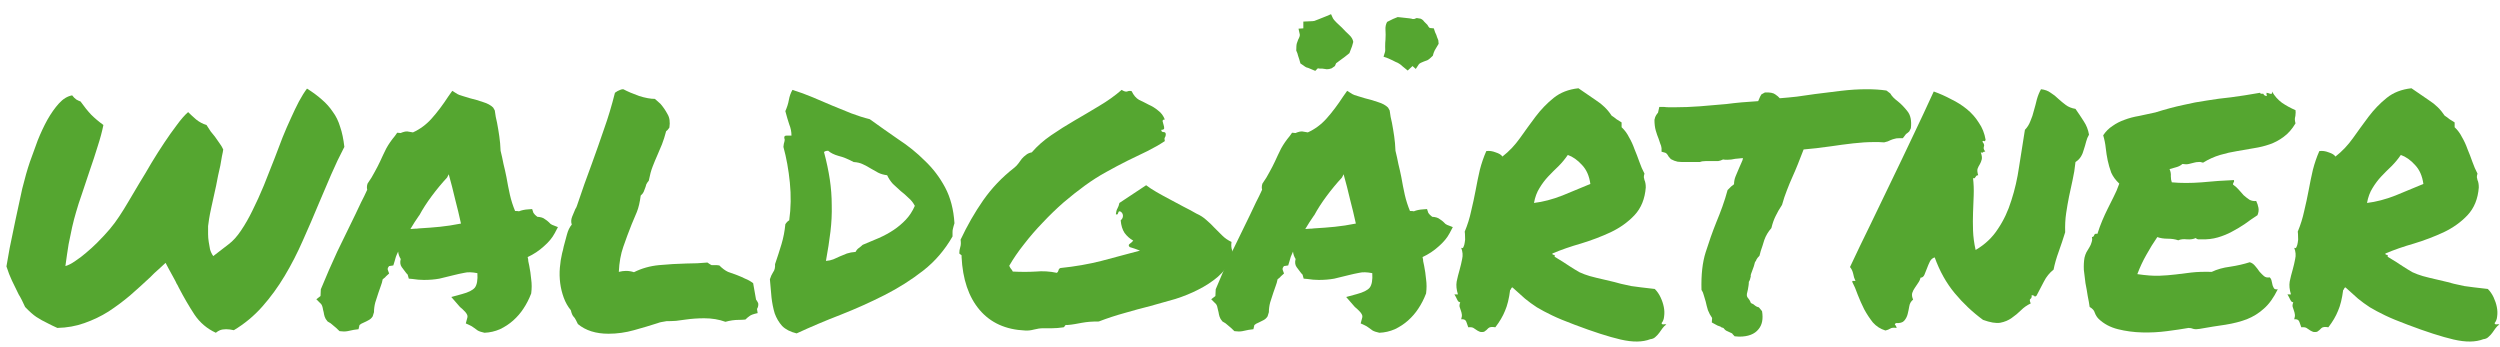
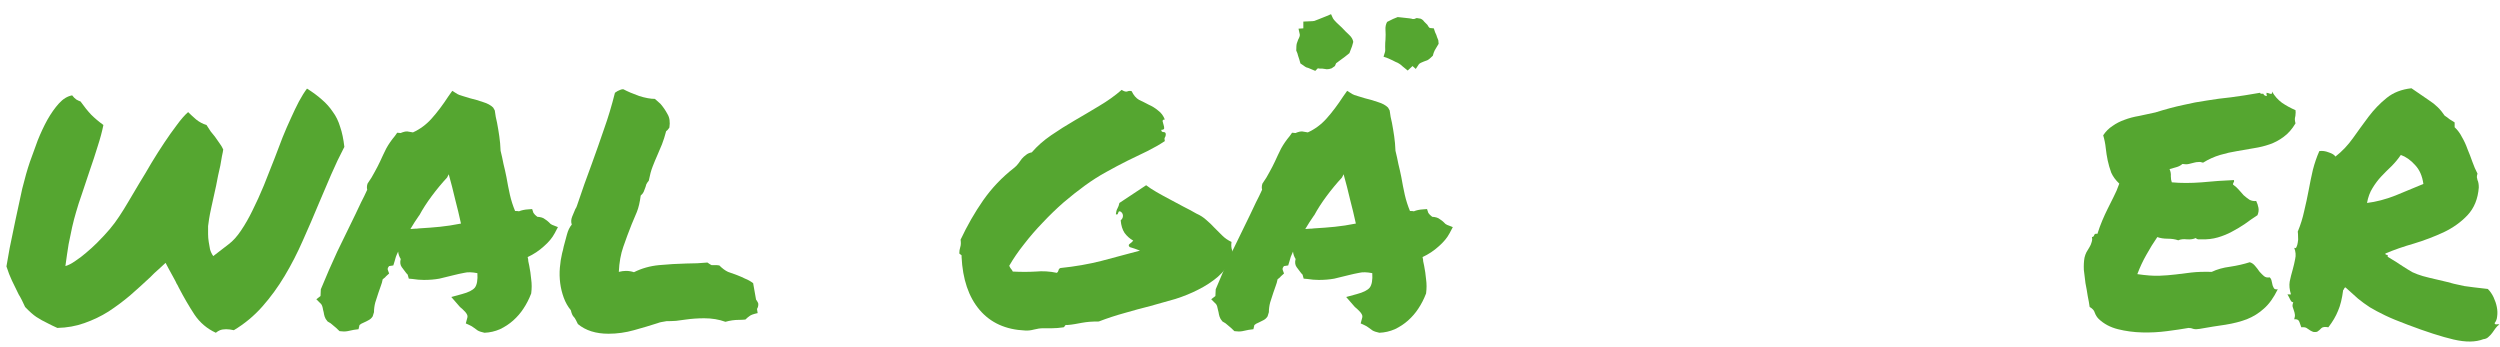
<svg xmlns="http://www.w3.org/2000/svg" width="144" height="20" viewBox="0 0 144 20" fill="none">
  <path d="M1.447 17.683C1.385 17.547 1.324 17.417 1.262 17.293C1.2 17.169 1.138 17.058 1.076 16.959C0.928 16.662 0.798 16.396 0.687 16.161C0.575 15.926 0.47 15.654 0.371 15.345C0.408 15.134 0.47 14.782 0.557 14.287C0.656 13.792 0.767 13.254 0.891 12.673C1.014 12.079 1.144 11.479 1.28 10.873C1.429 10.267 1.577 9.747 1.726 9.314C1.862 8.931 2.01 8.523 2.171 8.09C2.344 7.657 2.53 7.261 2.728 6.902C2.938 6.531 3.16 6.216 3.396 5.956C3.631 5.696 3.884 5.542 4.156 5.492C4.23 5.591 4.311 5.672 4.397 5.733C4.484 5.783 4.564 5.82 4.639 5.845C4.849 6.142 5.053 6.395 5.251 6.605C5.449 6.803 5.684 7.001 5.956 7.199C5.882 7.57 5.771 7.985 5.622 8.442C5.486 8.888 5.338 9.339 5.177 9.797C5.028 10.255 4.88 10.7 4.731 11.133C4.583 11.553 4.465 11.918 4.379 12.227C4.305 12.475 4.23 12.759 4.156 13.081C4.094 13.353 4.026 13.681 3.952 14.065C3.89 14.448 3.828 14.868 3.767 15.326C3.94 15.277 4.132 15.178 4.342 15.029C4.564 14.881 4.769 14.726 4.954 14.565C5.177 14.38 5.393 14.182 5.604 13.972C5.888 13.687 6.129 13.427 6.327 13.192C6.525 12.957 6.704 12.716 6.865 12.469C7.038 12.209 7.212 11.931 7.385 11.634C7.57 11.325 7.787 10.96 8.034 10.539C8.257 10.18 8.486 9.797 8.721 9.389C8.968 8.98 9.215 8.591 9.463 8.22C9.71 7.849 9.951 7.508 10.187 7.199C10.421 6.878 10.638 6.63 10.836 6.457C10.972 6.593 11.127 6.735 11.3 6.884C11.485 7.032 11.683 7.137 11.894 7.199C11.98 7.335 12.06 7.459 12.135 7.57C12.221 7.669 12.302 7.768 12.376 7.867C12.475 8.003 12.562 8.127 12.636 8.238C12.722 8.35 12.796 8.473 12.858 8.609C12.846 8.708 12.821 8.838 12.784 8.999C12.759 9.16 12.729 9.339 12.691 9.537C12.654 9.723 12.611 9.914 12.562 10.112C12.524 10.31 12.487 10.502 12.45 10.688C12.326 11.244 12.234 11.665 12.172 11.949C12.11 12.234 12.067 12.456 12.042 12.617C12.017 12.778 11.999 12.914 11.986 13.025C11.986 13.137 11.986 13.291 11.986 13.489C11.986 13.638 11.999 13.786 12.023 13.935C12.048 14.071 12.073 14.213 12.098 14.361C12.135 14.497 12.197 14.627 12.283 14.751L13.174 14.065C13.421 13.879 13.656 13.619 13.879 13.285C14.114 12.939 14.337 12.549 14.547 12.116C14.77 11.671 14.986 11.195 15.196 10.688C15.407 10.168 15.617 9.636 15.827 9.092C15.976 8.696 16.124 8.306 16.273 7.923C16.433 7.527 16.594 7.156 16.755 6.81C16.916 6.451 17.07 6.129 17.219 5.845C17.38 5.548 17.534 5.3 17.683 5.103C18.017 5.313 18.301 5.523 18.536 5.733C18.784 5.944 18.994 6.179 19.167 6.438C19.352 6.686 19.495 6.977 19.594 7.311C19.705 7.632 19.785 8.016 19.835 8.461C19.563 8.98 19.309 9.512 19.074 10.057C18.839 10.601 18.604 11.151 18.369 11.708C18.072 12.425 17.763 13.143 17.441 13.86C17.132 14.565 16.786 15.24 16.402 15.883C16.019 16.526 15.586 17.12 15.104 17.664C14.633 18.196 14.089 18.648 13.471 19.019C13.297 18.981 13.149 18.963 13.025 18.963C12.889 18.963 12.772 18.981 12.673 19.019C12.586 19.056 12.506 19.105 12.432 19.167C11.925 18.932 11.516 18.586 11.207 18.128C10.898 17.658 10.595 17.138 10.298 16.569C10.261 16.483 10.217 16.402 10.168 16.328C10.131 16.241 10.088 16.155 10.038 16.068L9.723 15.493L9.537 15.141L9.277 15.382L8.888 15.734L8.665 15.957C8.282 16.316 7.892 16.668 7.496 17.015C7.1 17.349 6.686 17.658 6.253 17.942C5.82 18.215 5.356 18.437 4.861 18.61C4.379 18.784 3.859 18.876 3.303 18.889C3.204 18.839 3.111 18.796 3.024 18.759C2.95 18.722 2.876 18.685 2.802 18.648C2.517 18.511 2.282 18.381 2.097 18.258C1.911 18.134 1.695 17.942 1.447 17.683Z" fill="#55a630" />
  <path d="M18.221 17.237L18.462 17.052L18.48 16.662C18.79 15.908 19.105 15.184 19.427 14.491C19.761 13.799 20.107 13.087 20.466 12.357C20.577 12.122 20.689 11.887 20.8 11.652C20.924 11.417 21.041 11.176 21.152 10.929C21.14 10.879 21.134 10.83 21.134 10.78C21.134 10.718 21.146 10.65 21.171 10.576C21.344 10.329 21.48 10.106 21.579 9.908C21.69 9.71 21.796 9.506 21.895 9.296C22.006 9.049 22.123 8.801 22.247 8.554C22.383 8.306 22.55 8.065 22.748 7.83L22.878 7.645L23.082 7.663C23.131 7.638 23.181 7.62 23.23 7.607C23.292 7.583 23.366 7.57 23.453 7.57L23.787 7.626C24.195 7.44 24.554 7.174 24.863 6.828C25.185 6.469 25.506 6.043 25.828 5.548L26.051 5.232L26.348 5.418C26.41 5.455 26.509 5.492 26.645 5.529C26.781 5.566 26.923 5.61 27.071 5.659C27.331 5.721 27.585 5.795 27.832 5.882C28.079 5.956 28.271 6.061 28.407 6.197L28.5 6.364C28.525 6.5 28.543 6.624 28.556 6.735C28.58 6.847 28.605 6.958 28.63 7.069C28.679 7.329 28.723 7.589 28.76 7.849C28.797 8.096 28.822 8.374 28.834 8.684C28.896 8.931 28.951 9.185 29.001 9.444C29.063 9.692 29.119 9.939 29.168 10.187C29.23 10.545 29.298 10.892 29.372 11.226C29.446 11.547 29.545 11.856 29.669 12.153C29.793 12.153 29.867 12.159 29.892 12.172C30.04 12.11 30.213 12.073 30.411 12.06L30.652 12.042L30.727 12.265C30.751 12.302 30.782 12.339 30.819 12.376C30.856 12.413 30.9 12.45 30.949 12.487C31.147 12.5 31.289 12.543 31.376 12.617C31.475 12.679 31.555 12.741 31.617 12.803C31.642 12.828 31.673 12.858 31.71 12.896C31.747 12.92 31.778 12.939 31.803 12.951L32.137 13.081L31.951 13.434C31.815 13.693 31.605 13.947 31.32 14.194C31.048 14.442 30.739 14.646 30.393 14.807C30.417 14.893 30.43 14.974 30.43 15.048C30.442 15.122 30.461 15.209 30.485 15.308C30.535 15.555 30.572 15.815 30.597 16.087C30.634 16.347 30.634 16.619 30.597 16.903C30.473 17.225 30.325 17.516 30.151 17.775C29.991 18.023 29.793 18.252 29.558 18.462C29.335 18.66 29.081 18.827 28.797 18.963C28.512 19.087 28.215 19.155 27.906 19.167C27.733 19.13 27.603 19.087 27.517 19.037C27.442 18.988 27.374 18.938 27.312 18.889C27.213 18.814 27.133 18.765 27.071 18.74L26.83 18.629L26.904 18.351C26.941 18.252 26.935 18.165 26.886 18.091C26.849 18.017 26.762 17.918 26.626 17.794C26.576 17.757 26.533 17.72 26.496 17.683C26.459 17.633 26.416 17.584 26.366 17.534L25.995 17.107L26.607 16.94C26.979 16.841 27.226 16.718 27.35 16.569C27.473 16.409 27.523 16.13 27.498 15.734C27.189 15.672 26.935 15.666 26.737 15.716C26.539 15.753 26.341 15.796 26.144 15.846C25.859 15.92 25.581 15.988 25.309 16.05C25.037 16.099 24.74 16.124 24.418 16.124C24.208 16.124 23.985 16.105 23.75 16.068L23.546 16.05L23.49 15.846C23.49 15.821 23.472 15.796 23.435 15.771C23.41 15.734 23.385 15.704 23.36 15.679C23.299 15.604 23.224 15.505 23.138 15.382C23.051 15.258 23.033 15.104 23.082 14.918C22.995 14.782 22.946 14.64 22.934 14.491C22.884 14.59 22.841 14.689 22.804 14.788C22.779 14.875 22.754 14.961 22.73 15.048L22.655 15.289L22.414 15.326C22.389 15.351 22.365 15.388 22.34 15.438C22.328 15.487 22.328 15.524 22.34 15.549L22.414 15.753L22.229 15.92C22.204 15.957 22.173 15.988 22.136 16.013C22.099 16.037 22.068 16.062 22.043 16.087C22.018 16.223 21.981 16.353 21.932 16.477C21.895 16.6 21.851 16.724 21.802 16.848C21.74 17.046 21.678 17.237 21.616 17.423C21.567 17.608 21.542 17.794 21.542 17.98L21.468 18.221C21.406 18.32 21.326 18.394 21.227 18.443C21.14 18.493 21.053 18.536 20.967 18.573C20.843 18.623 20.756 18.672 20.707 18.722L20.651 18.963L20.373 19C20.212 19.037 20.095 19.062 20.02 19.074C19.959 19.087 19.884 19.093 19.798 19.093L19.557 19.074C19.408 18.926 19.285 18.814 19.186 18.74C19.099 18.654 18.994 18.579 18.87 18.518L18.759 18.369C18.709 18.27 18.678 18.184 18.666 18.109C18.654 18.023 18.635 17.936 18.61 17.85C18.586 17.689 18.549 17.578 18.499 17.516L18.221 17.237ZM24.14 12.413C23.966 12.661 23.799 12.92 23.639 13.192C23.725 13.18 23.806 13.174 23.88 13.174C23.966 13.174 24.053 13.168 24.14 13.155C24.573 13.13 24.975 13.1 25.346 13.062C25.717 13.025 26.119 12.963 26.552 12.877C26.453 12.419 26.341 11.955 26.218 11.485C26.106 11.003 25.983 10.521 25.847 10.038L25.754 10.224C25.445 10.558 25.148 10.916 24.863 11.3C24.579 11.683 24.344 12.048 24.158 12.395L24.14 12.413Z" fill="#55a630" />
  <path d="M33.102 18.314C33.052 18.264 33.009 18.208 32.972 18.146C32.935 18.072 32.904 17.98 32.879 17.868C32.706 17.658 32.57 17.417 32.471 17.145C32.372 16.872 32.304 16.594 32.267 16.31C32.23 16.013 32.223 15.716 32.248 15.419C32.273 15.122 32.316 14.844 32.378 14.584C32.415 14.46 32.446 14.33 32.471 14.194C32.533 13.959 32.594 13.73 32.656 13.508C32.718 13.273 32.811 13.081 32.935 12.933C32.885 12.796 32.891 12.648 32.953 12.487C33.015 12.326 33.077 12.178 33.139 12.042C33.163 12.005 33.182 11.974 33.194 11.949C33.207 11.912 33.219 11.881 33.231 11.856C33.38 11.424 33.522 11.009 33.658 10.613C33.807 10.205 33.949 9.815 34.085 9.444C34.332 8.764 34.567 8.096 34.79 7.44C35.025 6.785 35.235 6.086 35.421 5.344C35.52 5.27 35.606 5.22 35.681 5.195C35.705 5.183 35.736 5.171 35.773 5.158C35.81 5.146 35.854 5.14 35.903 5.14C36.163 5.276 36.466 5.406 36.812 5.529C37.171 5.641 37.474 5.696 37.722 5.696L38.037 5.975C38.198 6.16 38.334 6.358 38.445 6.568C38.569 6.766 38.606 7.026 38.557 7.348C38.482 7.459 38.421 7.527 38.371 7.552C38.297 7.836 38.217 8.09 38.13 8.312C38.043 8.523 37.957 8.727 37.87 8.925C37.771 9.147 37.678 9.37 37.592 9.593C37.505 9.815 37.431 10.088 37.369 10.409C37.295 10.496 37.245 10.57 37.221 10.632C37.208 10.694 37.19 10.755 37.165 10.817C37.14 10.892 37.109 10.972 37.072 11.059C37.035 11.133 36.98 11.201 36.905 11.263C36.856 11.646 36.782 11.962 36.683 12.209C36.584 12.444 36.485 12.679 36.386 12.914C36.213 13.347 36.052 13.78 35.903 14.213C35.755 14.633 35.668 15.116 35.644 15.66C35.792 15.623 35.928 15.604 36.052 15.604C36.213 15.604 36.367 15.629 36.516 15.679C36.961 15.456 37.443 15.32 37.963 15.271C38.495 15.221 39.02 15.19 39.54 15.178C39.973 15.178 40.375 15.159 40.746 15.122C40.87 15.209 40.95 15.258 40.987 15.271C41.024 15.271 41.086 15.271 41.173 15.271C41.21 15.271 41.247 15.271 41.284 15.271C41.321 15.271 41.371 15.277 41.433 15.289C41.606 15.462 41.773 15.586 41.934 15.66C42.094 15.722 42.268 15.784 42.453 15.846C42.614 15.908 42.769 15.976 42.917 16.05C43.078 16.112 43.232 16.198 43.381 16.31L43.548 17.256C43.647 17.392 43.69 17.485 43.678 17.534C43.678 17.633 43.653 17.72 43.603 17.794L43.641 18.035C43.406 18.085 43.251 18.14 43.177 18.202C43.102 18.252 43.022 18.32 42.935 18.406C42.8 18.419 42.67 18.425 42.546 18.425C42.298 18.425 42.045 18.462 41.785 18.536C41.414 18.4 41.006 18.332 40.56 18.332C40.387 18.332 40.208 18.338 40.023 18.351C39.849 18.363 39.676 18.381 39.503 18.406C39.317 18.431 39.132 18.456 38.946 18.48C38.761 18.493 38.575 18.499 38.39 18.499C38.241 18.524 38.136 18.542 38.074 18.555C38.012 18.567 37.95 18.586 37.889 18.61C37.468 18.746 37.01 18.883 36.516 19.019C36.033 19.155 35.545 19.223 35.05 19.223C34.32 19.223 33.732 19.037 33.287 18.666C33.238 18.555 33.2 18.48 33.176 18.443C33.151 18.406 33.126 18.363 33.102 18.314Z" fill="#55a630" />
-   <path d="M45.886 19.204C45.527 19.117 45.249 18.975 45.051 18.777C44.865 18.567 44.723 18.326 44.624 18.054C44.537 17.769 44.476 17.46 44.438 17.126C44.414 16.792 44.383 16.446 44.346 16.087C44.395 15.926 44.457 15.79 44.531 15.679C44.618 15.567 44.655 15.413 44.643 15.215C44.779 14.819 44.902 14.435 45.014 14.065C45.125 13.693 45.199 13.31 45.236 12.914C45.31 12.803 45.385 12.729 45.459 12.691C45.558 11.986 45.57 11.263 45.496 10.521C45.422 9.778 45.298 9.092 45.125 8.461C45.137 8.325 45.156 8.226 45.181 8.164C45.205 8.09 45.205 8.028 45.181 7.979C45.156 7.867 45.193 7.812 45.292 7.812C45.391 7.812 45.49 7.812 45.589 7.812C45.589 7.589 45.546 7.372 45.459 7.162C45.385 6.939 45.31 6.686 45.236 6.401C45.335 6.179 45.403 5.962 45.44 5.752C45.477 5.542 45.546 5.35 45.645 5.177C46.04 5.3 46.43 5.443 46.813 5.604C47.197 5.764 47.574 5.925 47.945 6.086C48.316 6.234 48.681 6.383 49.04 6.531C49.399 6.667 49.751 6.779 50.098 6.865C50.63 7.249 51.174 7.632 51.73 8.016C52.3 8.387 52.813 8.801 53.27 9.259C53.741 9.704 54.13 10.217 54.44 10.799C54.749 11.38 54.928 12.067 54.977 12.858C54.953 12.933 54.934 12.995 54.922 13.044C54.91 13.093 54.897 13.143 54.885 13.192C54.872 13.242 54.866 13.297 54.866 13.359C54.866 13.421 54.866 13.508 54.866 13.619C54.421 14.398 53.858 15.054 53.178 15.586C52.497 16.118 51.755 16.588 50.951 16.996C50.147 17.404 49.306 17.782 48.428 18.128C47.562 18.462 46.715 18.821 45.886 19.204ZM47.704 8.684C47.593 8.684 47.512 8.708 47.463 8.758C47.611 9.314 47.723 9.84 47.797 10.335C47.871 10.83 47.908 11.325 47.908 11.819C47.921 12.314 47.896 12.821 47.834 13.341C47.772 13.86 47.685 14.423 47.574 15.029C47.735 15.017 47.877 14.986 48.001 14.937C48.125 14.887 48.248 14.831 48.372 14.77C48.508 14.708 48.644 14.652 48.78 14.602C48.929 14.553 49.096 14.522 49.281 14.51C49.331 14.411 49.393 14.337 49.467 14.287C49.553 14.225 49.628 14.163 49.69 14.102C49.999 13.978 50.308 13.848 50.617 13.712C50.926 13.576 51.211 13.421 51.471 13.248C51.73 13.075 51.965 12.877 52.176 12.654C52.386 12.432 52.559 12.166 52.695 11.856C52.596 11.671 52.473 11.516 52.324 11.393C52.188 11.257 52.04 11.127 51.879 11.003C51.73 10.867 51.582 10.731 51.434 10.595C51.297 10.446 51.186 10.279 51.1 10.094C50.902 10.069 50.728 10.02 50.58 9.945C50.432 9.859 50.289 9.778 50.153 9.704C50.017 9.618 49.869 9.537 49.708 9.463C49.56 9.389 49.38 9.345 49.17 9.333C48.848 9.16 48.558 9.042 48.298 8.98C48.038 8.906 47.84 8.807 47.704 8.684Z" fill="#55a630" />
  <path d="M55.256 14.602C55.256 14.466 55.274 14.343 55.312 14.231C55.349 14.12 55.355 13.978 55.33 13.805C55.714 12.988 56.147 12.234 56.629 11.541C57.124 10.836 57.711 10.217 58.392 9.686C58.503 9.599 58.59 9.512 58.651 9.426C58.726 9.327 58.794 9.234 58.855 9.147C58.93 9.061 59.01 8.987 59.097 8.925C59.183 8.851 59.295 8.801 59.431 8.776C59.74 8.418 60.111 8.09 60.544 7.793C60.977 7.496 61.428 7.212 61.898 6.939C62.368 6.667 62.839 6.389 63.309 6.104C63.791 5.82 64.224 5.511 64.607 5.177C64.743 5.263 64.849 5.294 64.923 5.27C65.009 5.232 65.096 5.226 65.183 5.251C65.294 5.486 65.436 5.653 65.609 5.752C65.795 5.839 65.981 5.931 66.166 6.03C66.364 6.117 66.543 6.228 66.704 6.364C66.877 6.488 67.007 6.661 67.094 6.884C67.007 6.884 66.964 6.915 66.964 6.977C66.976 7.038 66.995 7.106 67.019 7.181C67.044 7.255 67.057 7.323 67.057 7.385C67.057 7.447 67.001 7.478 66.89 7.478C66.89 7.564 66.933 7.607 67.019 7.607C67.106 7.607 67.149 7.651 67.149 7.737C67.149 7.812 67.131 7.873 67.094 7.923C67.069 7.96 67.069 8.028 67.094 8.127C66.797 8.325 66.463 8.517 66.092 8.702C65.733 8.875 65.35 9.061 64.941 9.259C64.546 9.457 64.137 9.673 63.717 9.908C63.309 10.131 62.9 10.391 62.492 10.688C62.084 10.984 61.67 11.312 61.249 11.671C60.841 12.03 60.445 12.413 60.062 12.821C59.678 13.217 59.319 13.632 58.985 14.065C58.651 14.485 58.367 14.899 58.132 15.308C58.157 15.37 58.188 15.425 58.225 15.475C58.274 15.524 58.311 15.58 58.336 15.642C58.806 15.666 59.245 15.666 59.653 15.642C60.062 15.604 60.47 15.629 60.878 15.716C60.927 15.679 60.958 15.629 60.971 15.567C60.983 15.505 61.02 15.462 61.082 15.438C61.923 15.351 62.709 15.215 63.438 15.029C64.168 14.831 64.91 14.633 65.665 14.435C65.442 14.349 65.245 14.281 65.071 14.231C64.997 14.157 64.997 14.095 65.071 14.046C65.158 13.984 65.226 13.922 65.275 13.86C65.078 13.749 64.91 13.601 64.774 13.415C64.651 13.229 64.576 12.988 64.552 12.691C64.638 12.617 64.682 12.531 64.682 12.432C64.682 12.333 64.638 12.252 64.552 12.19C64.49 12.166 64.453 12.166 64.44 12.19C64.428 12.215 64.416 12.24 64.403 12.265C64.403 12.289 64.391 12.314 64.366 12.339C64.354 12.364 64.323 12.364 64.273 12.339C64.286 12.203 64.317 12.091 64.366 12.005C64.416 11.918 64.453 11.813 64.478 11.69L66.018 10.669C66.178 10.793 66.376 10.922 66.611 11.059C66.846 11.195 67.094 11.331 67.353 11.467C67.613 11.603 67.879 11.745 68.151 11.894C68.424 12.03 68.677 12.166 68.912 12.302C69.135 12.401 69.326 12.524 69.487 12.673C69.648 12.809 69.803 12.957 69.951 13.118C70.1 13.267 70.248 13.415 70.397 13.563C70.545 13.712 70.724 13.836 70.935 13.935C70.91 14.133 70.922 14.293 70.972 14.417C71.021 14.541 71.034 14.689 71.009 14.862C70.774 15.283 70.489 15.642 70.155 15.938C69.821 16.223 69.444 16.47 69.023 16.681C68.615 16.891 68.176 17.07 67.706 17.219C67.236 17.355 66.754 17.491 66.259 17.627C65.764 17.751 65.263 17.887 64.756 18.035C64.261 18.171 63.773 18.332 63.29 18.518C63.08 18.518 62.9 18.524 62.752 18.536C62.603 18.549 62.461 18.567 62.325 18.592C62.189 18.616 62.053 18.641 61.917 18.666C61.781 18.691 61.633 18.709 61.472 18.722C61.41 18.709 61.367 18.722 61.342 18.759C61.329 18.796 61.305 18.827 61.268 18.852C61.02 18.889 60.797 18.907 60.6 18.907C60.402 18.907 60.235 18.907 60.099 18.907C59.925 18.907 59.746 18.932 59.56 18.981C59.375 19.031 59.202 19.049 59.041 19.037C57.928 18.988 57.056 18.592 56.425 17.85C55.794 17.107 55.448 16.087 55.386 14.788C55.398 14.726 55.386 14.689 55.349 14.677C55.312 14.652 55.281 14.627 55.256 14.602Z" fill="#55a630" />
  <path d="M69.766 17.237L70.007 17.052L70.025 16.662C70.335 15.908 70.65 15.184 70.972 14.491C71.306 13.799 71.652 13.087 72.011 12.357C72.122 12.122 72.233 11.887 72.345 11.652C72.468 11.417 72.586 11.176 72.697 10.929C72.685 10.879 72.679 10.83 72.679 10.78C72.679 10.718 72.691 10.65 72.716 10.576C72.889 10.329 73.025 10.106 73.124 9.908C73.235 9.71 73.341 9.506 73.439 9.296C73.551 9.049 73.668 8.801 73.792 8.554C73.928 8.306 74.095 8.065 74.293 7.83L74.423 7.645L74.627 7.663C74.676 7.638 74.726 7.62 74.775 7.607C74.837 7.583 74.912 7.57 74.998 7.57L75.332 7.626C75.74 7.44 76.099 7.174 76.408 6.828C76.73 6.469 77.051 6.043 77.373 5.548L77.596 5.232L77.893 5.418C77.954 5.455 78.053 5.492 78.189 5.529C78.326 5.566 78.468 5.61 78.616 5.659C78.876 5.721 79.13 5.795 79.377 5.882C79.624 5.956 79.816 6.061 79.952 6.197L80.045 6.364C80.07 6.5 80.088 6.624 80.101 6.735C80.125 6.847 80.15 6.958 80.175 7.069C80.224 7.329 80.268 7.589 80.305 7.849C80.342 8.096 80.367 8.374 80.379 8.684C80.441 8.931 80.496 9.185 80.546 9.444C80.608 9.692 80.663 9.939 80.713 10.187C80.775 10.545 80.843 10.892 80.917 11.226C80.991 11.547 81.09 11.856 81.214 12.153C81.338 12.153 81.412 12.159 81.436 12.172C81.585 12.11 81.758 12.073 81.956 12.06L82.197 12.042L82.272 12.265C82.296 12.302 82.327 12.339 82.364 12.376C82.401 12.413 82.445 12.45 82.494 12.487C82.692 12.5 82.834 12.543 82.921 12.617C83.02 12.679 83.1 12.741 83.162 12.803C83.187 12.828 83.218 12.858 83.255 12.896C83.292 12.92 83.323 12.939 83.348 12.951L83.682 13.081L83.496 13.434C83.36 13.693 83.15 13.947 82.865 14.194C82.593 14.442 82.284 14.646 81.938 14.807C81.962 14.893 81.975 14.974 81.975 15.048C81.987 15.122 82.005 15.209 82.03 15.308C82.08 15.555 82.117 15.815 82.142 16.087C82.179 16.347 82.179 16.619 82.142 16.903C82.018 17.225 81.87 17.516 81.696 17.775C81.535 18.023 81.338 18.252 81.103 18.462C80.88 18.66 80.626 18.827 80.342 18.963C80.057 19.087 79.76 19.155 79.451 19.167C79.278 19.13 79.148 19.087 79.061 19.037C78.987 18.988 78.919 18.938 78.857 18.889C78.758 18.814 78.678 18.765 78.616 18.74L78.375 18.629L78.449 18.351C78.486 18.252 78.48 18.165 78.431 18.091C78.394 18.017 78.307 17.918 78.171 17.794C78.121 17.757 78.078 17.72 78.041 17.683C78.004 17.633 77.961 17.584 77.911 17.534L77.54 17.107L78.152 16.94C78.523 16.841 78.771 16.718 78.894 16.569C79.018 16.409 79.068 16.13 79.043 15.734C78.734 15.672 78.48 15.666 78.282 15.716C78.084 15.753 77.886 15.796 77.689 15.846C77.404 15.92 77.126 15.988 76.853 16.05C76.581 16.099 76.284 16.124 75.963 16.124C75.753 16.124 75.53 16.105 75.295 16.068L75.091 16.05L75.035 15.846C75.035 15.821 75.017 15.796 74.98 15.771C74.955 15.734 74.93 15.704 74.905 15.679C74.843 15.604 74.769 15.505 74.683 15.382C74.596 15.258 74.578 15.104 74.627 14.918C74.54 14.782 74.491 14.64 74.478 14.491C74.429 14.59 74.386 14.689 74.349 14.788C74.324 14.875 74.299 14.961 74.274 15.048L74.2 15.289L73.959 15.326C73.934 15.351 73.909 15.388 73.885 15.438C73.872 15.487 73.872 15.524 73.885 15.549L73.959 15.753L73.773 15.92C73.749 15.957 73.718 15.988 73.681 16.013C73.644 16.037 73.613 16.062 73.588 16.087C73.563 16.223 73.526 16.353 73.477 16.477C73.439 16.6 73.396 16.724 73.347 16.848C73.285 17.046 73.223 17.237 73.161 17.423C73.112 17.608 73.087 17.794 73.087 17.98L73.013 18.221C72.951 18.32 72.87 18.394 72.772 18.443C72.685 18.493 72.598 18.536 72.512 18.573C72.388 18.623 72.301 18.672 72.252 18.722L72.196 18.963L71.918 19C71.757 19.037 71.64 19.062 71.565 19.074C71.504 19.087 71.429 19.093 71.343 19.093L71.102 19.074C70.953 18.926 70.829 18.814 70.731 18.74C70.644 18.654 70.539 18.579 70.415 18.518L70.304 18.369C70.254 18.27 70.223 18.184 70.211 18.109C70.199 18.023 70.18 17.936 70.155 17.85C70.13 17.689 70.093 17.578 70.044 17.516L69.766 17.237ZM75.685 12.413C75.511 12.661 75.344 12.92 75.184 13.192C75.27 13.18 75.351 13.174 75.425 13.174C75.511 13.174 75.598 13.168 75.685 13.155C76.118 13.13 76.519 13.1 76.891 13.062C77.262 13.025 77.664 12.963 78.097 12.877C77.998 12.419 77.886 11.955 77.763 11.485C77.651 11.003 77.528 10.521 77.392 10.038L77.299 10.224C76.99 10.558 76.693 10.916 76.408 11.3C76.124 11.683 75.889 12.048 75.703 12.395L75.685 12.413ZM82.847 2.319L82.865 2.523C82.779 2.672 82.704 2.796 82.643 2.895C82.593 2.993 82.556 3.099 82.531 3.21C82.395 3.346 82.29 3.433 82.216 3.47C82.142 3.494 82.074 3.519 82.012 3.544C81.876 3.593 81.783 3.643 81.733 3.692L81.548 3.971L81.362 3.804L81.084 4.063C80.948 3.952 80.849 3.872 80.787 3.822C80.725 3.76 80.663 3.711 80.602 3.674C80.552 3.637 80.478 3.6 80.379 3.562C80.292 3.513 80.15 3.445 79.952 3.358L79.692 3.266L79.767 3.024C79.791 2.963 79.797 2.851 79.785 2.69C79.785 2.53 79.791 2.394 79.804 2.282C79.816 2.084 79.816 1.899 79.804 1.726C79.791 1.552 79.822 1.398 79.897 1.262C80.156 1.126 80.36 1.033 80.509 0.983C80.632 0.996 80.75 1.008 80.861 1.021C80.973 1.033 81.084 1.045 81.195 1.058C81.282 1.07 81.338 1.082 81.362 1.095C81.387 1.095 81.399 1.095 81.399 1.095C81.412 1.095 81.43 1.095 81.455 1.095C81.48 1.082 81.529 1.064 81.603 1.039L81.826 1.076C81.913 1.113 81.981 1.169 82.03 1.243C82.092 1.305 82.154 1.367 82.216 1.429C82.265 1.528 82.315 1.59 82.364 1.614L82.587 1.633L82.661 1.855C82.723 1.979 82.76 2.072 82.772 2.134C82.797 2.183 82.822 2.245 82.847 2.319ZM77.299 1.596C77.435 1.744 77.571 1.88 77.707 2.004C77.843 2.128 77.924 2.264 77.948 2.412C77.899 2.61 77.856 2.746 77.818 2.82C77.794 2.895 77.763 2.975 77.726 3.062C77.565 3.198 77.379 3.34 77.169 3.488C77.095 3.55 77.045 3.587 77.02 3.6C76.996 3.612 76.977 3.624 76.965 3.637C76.965 3.637 76.959 3.649 76.946 3.674C76.946 3.686 76.928 3.729 76.891 3.804L76.705 3.934C76.606 3.971 76.513 3.989 76.427 3.989C76.34 3.977 76.254 3.965 76.167 3.952C76.13 3.952 76.08 3.952 76.019 3.952C75.969 3.94 75.932 3.934 75.907 3.934L75.759 4.082L75.536 3.989C75.4 3.927 75.301 3.89 75.239 3.878C75.19 3.853 75.134 3.816 75.072 3.767L74.905 3.655C74.856 3.47 74.812 3.327 74.775 3.229C74.751 3.117 74.713 3.012 74.664 2.913C74.664 2.703 74.676 2.561 74.701 2.486C74.726 2.412 74.751 2.344 74.775 2.282C74.85 2.146 74.88 2.047 74.868 1.985L74.794 1.651L75.072 1.633V1.243C75.245 1.231 75.375 1.225 75.462 1.225C75.549 1.225 75.629 1.218 75.703 1.206C75.777 1.181 75.858 1.15 75.944 1.113C76.043 1.076 76.198 1.014 76.408 0.928L76.668 0.816L76.779 1.058C76.804 1.107 76.872 1.188 76.983 1.299C77.107 1.41 77.212 1.509 77.299 1.596Z" fill="#55a630" />
-   <path d="M84.108 17.404C84.046 17.417 83.991 17.373 83.941 17.274C83.892 17.163 83.836 17.058 83.774 16.959H83.978C83.892 16.687 83.867 16.439 83.904 16.217C83.954 15.982 84.009 15.759 84.071 15.549C84.133 15.326 84.183 15.116 84.22 14.918C84.269 14.708 84.251 14.491 84.164 14.269C84.226 14.306 84.269 14.293 84.294 14.231C84.331 14.157 84.356 14.071 84.368 13.972C84.393 13.86 84.399 13.749 84.387 13.638C84.387 13.514 84.38 13.415 84.368 13.341C84.529 12.957 84.653 12.562 84.739 12.153C84.838 11.745 84.925 11.343 84.999 10.947C85.073 10.539 85.154 10.149 85.24 9.778C85.339 9.395 85.463 9.036 85.611 8.702C85.784 8.677 85.964 8.702 86.149 8.776C86.347 8.838 86.477 8.919 86.539 9.018C86.922 8.721 87.263 8.362 87.56 7.941C87.856 7.521 88.153 7.113 88.45 6.717C88.759 6.309 89.106 5.95 89.489 5.641C89.873 5.331 90.349 5.146 90.918 5.084C91.215 5.294 91.549 5.523 91.92 5.771C92.291 6.006 92.594 6.302 92.829 6.661C92.928 6.723 93.021 6.791 93.107 6.865C93.206 6.927 93.305 6.989 93.404 7.051V7.329C93.578 7.49 93.72 7.682 93.831 7.904C93.955 8.115 94.06 8.343 94.147 8.591C94.245 8.826 94.338 9.067 94.425 9.314C94.511 9.562 94.61 9.791 94.722 10.001C94.697 10.075 94.685 10.143 94.685 10.205C94.697 10.255 94.709 10.31 94.722 10.372C94.746 10.421 94.765 10.483 94.777 10.558C94.79 10.62 94.796 10.7 94.796 10.799C94.746 11.454 94.53 11.986 94.147 12.395C93.775 12.79 93.318 13.118 92.773 13.378C92.242 13.625 91.672 13.842 91.066 14.027C90.46 14.2 89.91 14.392 89.415 14.602C89.415 14.652 89.44 14.677 89.489 14.677C89.551 14.677 89.57 14.714 89.545 14.788C89.916 15.011 90.201 15.19 90.398 15.326C90.609 15.462 90.8 15.58 90.974 15.679C91.159 15.765 91.357 15.839 91.567 15.901C91.79 15.963 92.093 16.037 92.477 16.124C92.86 16.211 93.157 16.285 93.367 16.347C93.59 16.396 93.788 16.439 93.961 16.477C94.134 16.501 94.32 16.526 94.518 16.551C94.716 16.576 94.981 16.606 95.315 16.644C95.451 16.78 95.563 16.94 95.649 17.126C95.736 17.311 95.798 17.497 95.835 17.683C95.872 17.868 95.878 18.047 95.853 18.221C95.841 18.381 95.792 18.511 95.705 18.61C95.717 18.66 95.748 18.685 95.798 18.685C95.86 18.672 95.921 18.672 95.983 18.685C95.897 18.746 95.823 18.821 95.761 18.907C95.699 18.994 95.637 19.08 95.575 19.167C95.513 19.254 95.439 19.334 95.353 19.408C95.278 19.482 95.179 19.526 95.056 19.538C94.61 19.711 94.041 19.717 93.349 19.557C92.656 19.396 91.772 19.111 90.695 18.703C90.163 18.505 89.731 18.326 89.397 18.165C89.062 18.004 88.772 17.85 88.524 17.701C88.277 17.54 88.048 17.373 87.838 17.2C87.628 17.015 87.386 16.798 87.114 16.551C87.077 16.563 87.052 16.588 87.04 16.625C87.04 16.662 87.022 16.687 86.984 16.699C86.922 17.194 86.824 17.596 86.688 17.905C86.564 18.215 86.378 18.53 86.131 18.852C85.933 18.814 85.797 18.833 85.723 18.907C85.661 18.981 85.58 19.049 85.481 19.111C85.358 19.136 85.265 19.13 85.203 19.093C85.141 19.068 85.086 19.037 85.036 19C84.987 18.963 84.931 18.926 84.869 18.889C84.807 18.852 84.708 18.839 84.572 18.852C84.535 18.74 84.498 18.635 84.461 18.536C84.424 18.425 84.325 18.375 84.164 18.388C84.201 18.276 84.213 18.184 84.201 18.109C84.189 18.023 84.17 17.949 84.145 17.887C84.121 17.812 84.096 17.738 84.071 17.664C84.059 17.59 84.071 17.503 84.108 17.404ZM90.306 8.925C90.145 9.16 89.966 9.376 89.768 9.574C89.57 9.76 89.372 9.958 89.174 10.168C88.988 10.366 88.821 10.588 88.673 10.836C88.524 11.071 88.419 11.355 88.357 11.69C88.877 11.628 89.421 11.485 89.99 11.263C90.559 11.028 91.097 10.805 91.605 10.595C91.543 10.137 91.382 9.772 91.122 9.5C90.862 9.215 90.59 9.024 90.306 8.925Z" fill="#55a630" />
-   <path d="M95.705 8.535C95.693 8.436 95.668 8.35 95.631 8.275C95.606 8.189 95.575 8.096 95.538 7.997C95.476 7.849 95.421 7.688 95.371 7.515C95.322 7.341 95.297 7.137 95.297 6.902C95.322 6.779 95.353 6.692 95.39 6.643C95.427 6.581 95.464 6.531 95.501 6.494L95.575 6.16H95.853C95.953 6.173 96.051 6.179 96.15 6.179C96.262 6.179 96.367 6.179 96.466 6.179C96.936 6.179 97.418 6.16 97.913 6.123C98.408 6.086 98.915 6.043 99.435 5.993C100.004 5.919 100.616 5.863 101.271 5.826C101.333 5.69 101.37 5.604 101.383 5.566C101.408 5.529 101.432 5.486 101.457 5.437L101.661 5.325C101.946 5.313 102.144 5.35 102.255 5.437C102.366 5.511 102.453 5.585 102.515 5.659C102.836 5.634 103.164 5.604 103.498 5.566C103.832 5.517 104.178 5.467 104.537 5.418C105.032 5.356 105.533 5.294 106.04 5.232C106.547 5.171 107.042 5.14 107.524 5.14C107.735 5.14 107.933 5.146 108.118 5.158C108.304 5.171 108.483 5.189 108.656 5.214L108.879 5.381C108.928 5.467 108.99 5.548 109.064 5.622C109.139 5.696 109.225 5.771 109.324 5.845C109.51 5.993 109.689 6.179 109.862 6.401C110.048 6.624 110.116 6.952 110.066 7.385L109.974 7.57C109.924 7.62 109.862 7.669 109.788 7.719L109.603 7.96H109.398C109.275 7.96 109.182 7.972 109.12 7.997C109.058 8.009 108.984 8.034 108.897 8.071C108.848 8.096 108.792 8.121 108.73 8.146C108.669 8.158 108.601 8.176 108.526 8.201C108.39 8.189 108.285 8.183 108.211 8.183C108.137 8.183 108.05 8.183 107.951 8.183C107.58 8.183 107.178 8.207 106.745 8.257C106.312 8.306 105.892 8.362 105.483 8.424C105.187 8.461 104.902 8.498 104.63 8.535C104.358 8.56 104.11 8.585 103.888 8.609C103.764 8.931 103.653 9.215 103.554 9.463C103.455 9.71 103.35 9.958 103.238 10.205C103.127 10.453 103.022 10.706 102.923 10.966C102.824 11.213 102.731 11.492 102.645 11.801C102.496 12.023 102.372 12.24 102.273 12.45C102.174 12.648 102.094 12.877 102.032 13.137C101.847 13.347 101.711 13.576 101.624 13.823C101.55 14.071 101.482 14.281 101.42 14.454L101.346 14.732C101.259 14.819 101.203 14.887 101.179 14.937C101.166 14.986 101.135 15.042 101.086 15.104C101.049 15.264 100.999 15.419 100.938 15.567C100.913 15.629 100.888 15.697 100.863 15.771C100.839 15.833 100.832 15.883 100.845 15.92C100.82 16.056 100.783 16.161 100.733 16.235C100.733 16.31 100.727 16.384 100.715 16.458C100.702 16.532 100.69 16.606 100.678 16.681C100.653 16.767 100.634 16.848 100.622 16.922C100.61 16.984 100.616 17.046 100.641 17.107C100.678 17.157 100.715 17.206 100.752 17.256C100.789 17.305 100.82 17.367 100.845 17.441C100.869 17.466 100.9 17.485 100.938 17.497C100.975 17.509 101.006 17.528 101.03 17.553C101.129 17.639 101.222 17.689 101.309 17.701L101.494 17.924C101.568 18.369 101.5 18.715 101.29 18.963C101.067 19.247 100.696 19.39 100.177 19.39L99.917 19.371C99.83 19.285 99.781 19.229 99.769 19.204C99.657 19.155 99.564 19.111 99.49 19.074C99.416 19.049 99.348 18.994 99.286 18.907C99.261 18.883 99.231 18.87 99.193 18.87C99.156 18.858 99.125 18.839 99.101 18.814C98.977 18.777 98.878 18.734 98.804 18.685L98.6 18.573C98.612 18.45 98.618 18.363 98.618 18.314C98.519 18.177 98.439 18.029 98.377 17.868C98.328 17.707 98.284 17.54 98.247 17.367C98.21 17.231 98.173 17.107 98.136 16.996C98.111 16.885 98.068 16.786 98.006 16.699C97.981 15.833 98.061 15.11 98.247 14.528C98.433 13.935 98.637 13.359 98.859 12.803C98.983 12.506 99.101 12.203 99.212 11.894C99.323 11.584 99.422 11.269 99.509 10.947L99.713 10.743C99.799 10.669 99.855 10.626 99.88 10.613C99.88 10.453 99.911 10.298 99.973 10.149C100.035 9.989 100.103 9.828 100.177 9.667C100.226 9.568 100.27 9.469 100.307 9.37C100.356 9.271 100.387 9.185 100.399 9.11C100.313 9.11 100.232 9.117 100.158 9.129C100.096 9.129 100.028 9.135 99.954 9.147C99.793 9.185 99.639 9.203 99.49 9.203C99.379 9.203 99.299 9.197 99.249 9.185C99.15 9.234 99.057 9.265 98.971 9.277C98.884 9.277 98.797 9.277 98.711 9.277H98.266C98.117 9.277 98 9.296 97.913 9.333C97.74 9.333 97.629 9.333 97.579 9.333C97.53 9.333 97.474 9.333 97.412 9.333H96.967C96.868 9.333 96.757 9.327 96.633 9.314C96.509 9.29 96.379 9.24 96.243 9.166L96.113 9.018C96.039 8.882 95.971 8.807 95.909 8.795L95.705 8.739V8.535Z" fill="#55a630" />
-   <path d="M110.196 17.256C110.073 17.355 109.998 17.485 109.974 17.645C109.949 17.794 109.918 17.942 109.881 18.091C109.844 18.239 109.776 18.369 109.677 18.48C109.59 18.579 109.429 18.623 109.194 18.61C109.145 18.672 109.132 18.709 109.157 18.722C109.194 18.734 109.225 18.79 109.25 18.889C109.077 18.864 108.953 18.876 108.879 18.926C108.805 18.975 108.712 19.012 108.601 19.037C108.316 18.951 108.075 18.796 107.877 18.573C107.691 18.338 107.524 18.085 107.376 17.812C107.24 17.54 107.116 17.262 107.005 16.977C106.906 16.693 106.801 16.446 106.689 16.235C106.689 16.186 106.714 16.167 106.764 16.18C106.801 16.18 106.838 16.18 106.875 16.18C106.813 16.056 106.77 15.92 106.745 15.771C106.708 15.611 106.646 15.481 106.56 15.382C106.918 14.615 107.302 13.817 107.71 12.988C108.118 12.147 108.526 11.3 108.935 10.446C109.355 9.58 109.77 8.715 110.178 7.849C110.598 6.97 111 6.111 111.384 5.27C111.73 5.393 112.064 5.542 112.386 5.715C112.72 5.876 113.023 6.067 113.295 6.29C113.567 6.513 113.796 6.772 113.981 7.069C114.179 7.354 114.309 7.682 114.371 8.053C114.346 8.127 114.315 8.152 114.278 8.127C114.241 8.102 114.21 8.115 114.186 8.164C114.247 8.238 114.278 8.294 114.278 8.331C114.291 8.356 114.291 8.387 114.278 8.424C114.266 8.449 114.26 8.486 114.26 8.535C114.26 8.585 114.291 8.653 114.353 8.739C114.291 8.727 114.247 8.739 114.223 8.776C114.198 8.801 114.155 8.801 114.093 8.776C114.155 8.95 114.173 9.086 114.148 9.185C114.124 9.284 114.087 9.376 114.037 9.463C113.988 9.537 113.944 9.624 113.907 9.723C113.882 9.809 113.895 9.933 113.944 10.094C113.895 10.094 113.858 10.106 113.833 10.131C113.821 10.143 113.808 10.162 113.796 10.187C113.784 10.211 113.765 10.236 113.74 10.261C113.728 10.273 113.697 10.273 113.647 10.261C113.685 10.582 113.697 10.91 113.685 11.244C113.672 11.566 113.66 11.9 113.647 12.246C113.635 12.58 113.635 12.926 113.647 13.285C113.66 13.644 113.709 14.015 113.796 14.398C114.328 14.089 114.755 13.687 115.076 13.192C115.41 12.698 115.67 12.147 115.855 11.541C116.053 10.935 116.202 10.286 116.301 9.593C116.412 8.9 116.523 8.195 116.635 7.478C116.771 7.341 116.876 7.174 116.95 6.977C117.037 6.779 117.105 6.575 117.154 6.364C117.216 6.154 117.272 5.944 117.321 5.733C117.383 5.511 117.464 5.313 117.562 5.14C117.785 5.164 117.971 5.232 118.119 5.344C118.28 5.443 118.428 5.56 118.564 5.696C118.701 5.82 118.843 5.938 118.991 6.049C119.14 6.16 119.325 6.234 119.548 6.271C119.721 6.519 119.882 6.76 120.03 6.995C120.179 7.218 120.278 7.471 120.327 7.756C120.253 7.88 120.197 8.016 120.16 8.164C120.123 8.312 120.08 8.461 120.03 8.609C119.993 8.758 119.938 8.894 119.863 9.018C119.789 9.141 119.684 9.246 119.548 9.333C119.511 9.704 119.455 10.05 119.381 10.372C119.307 10.694 119.239 11.009 119.177 11.318C119.115 11.628 119.059 11.949 119.01 12.283C118.96 12.617 118.942 12.982 118.954 13.378C118.843 13.737 118.719 14.108 118.583 14.491C118.447 14.862 118.348 15.209 118.286 15.53C118.051 15.716 117.866 15.945 117.729 16.217C117.593 16.489 117.451 16.761 117.303 17.033C117.241 17.083 117.204 17.095 117.191 17.07C117.179 17.033 117.123 17.009 117.024 16.996C117.037 17.107 117.012 17.182 116.95 17.219C116.901 17.244 116.907 17.33 116.969 17.479C116.758 17.578 116.573 17.707 116.412 17.868C116.251 18.029 116.072 18.177 115.874 18.314C115.688 18.45 115.466 18.542 115.206 18.592C114.959 18.629 114.631 18.573 114.223 18.425C113.617 17.98 113.072 17.466 112.59 16.885C112.107 16.303 111.724 15.617 111.439 14.825C111.316 14.862 111.223 14.943 111.161 15.066C111.099 15.19 111.044 15.32 110.994 15.456C110.945 15.592 110.895 15.716 110.846 15.827C110.796 15.938 110.722 15.994 110.623 15.994C110.598 16.105 110.549 16.211 110.475 16.31C110.413 16.396 110.351 16.489 110.289 16.588C110.227 16.674 110.178 16.773 110.141 16.885C110.116 16.996 110.134 17.12 110.196 17.256Z" fill="#55a630" />
  <path d="M120.884 18.369C120.785 18.27 120.711 18.153 120.661 18.017C120.624 17.881 120.525 17.769 120.364 17.683C120.34 17.497 120.302 17.287 120.253 17.052C120.216 16.804 120.173 16.557 120.123 16.31C120.086 16.05 120.055 15.796 120.03 15.549C120.018 15.289 120.03 15.054 120.067 14.844C120.092 14.732 120.129 14.627 120.179 14.528C120.241 14.429 120.296 14.337 120.346 14.25C120.408 14.151 120.451 14.052 120.476 13.953C120.513 13.854 120.519 13.755 120.494 13.656C120.568 13.644 120.612 13.607 120.624 13.545C120.649 13.471 120.711 13.446 120.81 13.471C120.896 13.199 120.989 12.945 121.088 12.71C121.187 12.475 121.292 12.246 121.403 12.023C121.515 11.801 121.626 11.578 121.737 11.355C121.861 11.12 121.972 10.861 122.071 10.576C121.861 10.378 121.706 10.168 121.607 9.945C121.521 9.71 121.453 9.475 121.403 9.24C121.354 9.005 121.317 8.77 121.292 8.535C121.267 8.288 121.218 8.04 121.144 7.793C121.292 7.57 121.471 7.391 121.682 7.255C121.892 7.106 122.121 6.989 122.368 6.902C122.628 6.803 122.906 6.729 123.203 6.68C123.5 6.618 123.815 6.55 124.149 6.476C124.743 6.29 125.275 6.148 125.745 6.049C126.215 5.938 126.673 5.851 127.118 5.789C127.563 5.715 128.027 5.653 128.51 5.604C128.992 5.542 129.549 5.455 130.18 5.344C130.192 5.381 130.211 5.399 130.235 5.399C130.272 5.399 130.316 5.399 130.365 5.399C130.402 5.486 130.47 5.529 130.569 5.529C130.569 5.492 130.563 5.461 130.551 5.437C130.551 5.399 130.551 5.368 130.551 5.344C130.576 5.344 130.606 5.35 130.644 5.362C130.693 5.375 130.73 5.387 130.755 5.399C130.792 5.412 130.823 5.412 130.848 5.399C130.872 5.375 130.879 5.331 130.866 5.27C131.015 5.529 131.206 5.746 131.441 5.919C131.676 6.08 131.936 6.222 132.221 6.346C132.233 6.457 132.233 6.537 132.221 6.587C132.221 6.636 132.215 6.686 132.202 6.735C132.19 6.772 132.184 6.822 132.184 6.884C132.184 6.933 132.196 7.007 132.221 7.106C132.023 7.44 131.794 7.7 131.534 7.886C131.287 8.071 131.021 8.214 130.736 8.312C130.452 8.411 130.149 8.486 129.827 8.535C129.518 8.585 129.196 8.64 128.862 8.702C128.541 8.752 128.213 8.826 127.879 8.925C127.545 9.024 127.217 9.172 126.896 9.37C126.797 9.333 126.704 9.321 126.617 9.333C126.543 9.333 126.463 9.345 126.376 9.37C126.289 9.395 126.19 9.42 126.079 9.444C125.98 9.469 125.856 9.469 125.708 9.444C125.609 9.531 125.492 9.593 125.355 9.63C125.232 9.667 125.102 9.704 124.966 9.741C125.028 9.877 125.052 10.013 125.04 10.149C125.04 10.286 125.059 10.403 125.096 10.502C125.615 10.551 126.19 10.551 126.821 10.502C127.452 10.44 128.071 10.397 128.677 10.372C128.689 10.434 128.683 10.477 128.658 10.502C128.633 10.527 128.621 10.57 128.621 10.632C128.732 10.706 128.838 10.799 128.937 10.91C129.035 11.021 129.134 11.133 129.233 11.244C129.345 11.343 129.456 11.43 129.567 11.504C129.679 11.566 129.809 11.591 129.957 11.578C130.019 11.702 130.062 11.832 130.087 11.968C130.112 12.104 130.093 12.246 130.031 12.395C129.784 12.555 129.543 12.722 129.308 12.896C129.073 13.056 128.825 13.205 128.565 13.341C128.318 13.477 128.046 13.588 127.749 13.675C127.452 13.761 127.131 13.799 126.784 13.786C126.722 13.786 126.667 13.786 126.617 13.786C126.58 13.786 126.531 13.761 126.469 13.712C126.345 13.774 126.178 13.799 125.968 13.786C125.77 13.761 125.603 13.78 125.467 13.842C125.294 13.78 125.09 13.749 124.854 13.749C124.632 13.749 124.434 13.718 124.261 13.656C124.038 13.978 123.828 14.318 123.63 14.677C123.432 15.023 123.259 15.394 123.11 15.79C123.618 15.864 124.038 15.895 124.372 15.883C124.706 15.87 125.021 15.846 125.318 15.809C125.615 15.771 125.918 15.734 126.228 15.697C126.549 15.66 126.939 15.648 127.396 15.66C127.706 15.512 128.058 15.413 128.454 15.363C128.862 15.301 129.24 15.215 129.586 15.104C129.71 15.141 129.815 15.215 129.901 15.326C129.988 15.425 130.068 15.53 130.143 15.642C130.229 15.741 130.316 15.827 130.402 15.901C130.489 15.976 130.6 16 130.736 15.976C130.798 16.037 130.835 16.112 130.848 16.198C130.872 16.285 130.891 16.365 130.903 16.439C130.928 16.514 130.959 16.576 130.996 16.625C131.033 16.662 131.101 16.674 131.2 16.662C130.965 17.145 130.699 17.516 130.402 17.775C130.118 18.035 129.79 18.239 129.419 18.388C129.06 18.524 128.652 18.629 128.194 18.703C127.749 18.765 127.248 18.845 126.691 18.944C126.555 18.969 126.438 18.969 126.339 18.944C126.252 18.907 126.16 18.889 126.061 18.889C125.714 18.951 125.3 19.012 124.817 19.074C124.347 19.136 123.871 19.161 123.389 19.148C122.906 19.136 122.442 19.074 121.997 18.963C121.552 18.852 121.181 18.654 120.884 18.369Z" fill="#55a630" />
  <path d="M132.091 17.404C132.029 17.417 131.973 17.373 131.924 17.274C131.874 17.163 131.819 17.058 131.757 16.959H131.961C131.874 16.687 131.85 16.439 131.887 16.217C131.936 15.982 131.992 15.759 132.054 15.549C132.116 15.326 132.165 15.116 132.202 14.918C132.252 14.708 132.233 14.491 132.146 14.269C132.208 14.306 132.252 14.293 132.276 14.231C132.313 14.157 132.338 14.071 132.351 13.972C132.375 13.86 132.382 13.749 132.369 13.638C132.369 13.514 132.363 13.415 132.351 13.341C132.511 12.957 132.635 12.562 132.722 12.153C132.821 11.745 132.907 11.343 132.981 10.947C133.056 10.539 133.136 10.149 133.223 9.778C133.322 9.395 133.445 9.036 133.594 8.702C133.767 8.677 133.946 8.702 134.132 8.776C134.33 8.838 134.46 8.919 134.521 9.018C134.905 8.721 135.245 8.362 135.542 7.941C135.839 7.521 136.136 7.113 136.433 6.717C136.742 6.309 137.088 5.95 137.472 5.641C137.855 5.331 138.331 5.146 138.9 5.084C139.197 5.294 139.531 5.523 139.902 5.771C140.273 6.006 140.576 6.302 140.812 6.661C140.91 6.723 141.003 6.791 141.09 6.865C141.189 6.927 141.288 6.989 141.387 7.051V7.329C141.56 7.49 141.702 7.682 141.813 7.904C141.937 8.115 142.042 8.343 142.129 8.591C142.228 8.826 142.321 9.067 142.407 9.314C142.494 9.562 142.593 9.791 142.704 10.001C142.679 10.075 142.667 10.143 142.667 10.205C142.679 10.255 142.692 10.31 142.704 10.372C142.729 10.421 142.747 10.483 142.76 10.558C142.772 10.62 142.778 10.7 142.778 10.799C142.729 11.454 142.512 11.986 142.129 12.395C141.758 12.79 141.3 13.118 140.756 13.378C140.224 13.625 139.655 13.842 139.049 14.027C138.443 14.2 137.892 14.392 137.397 14.602C137.397 14.652 137.422 14.677 137.472 14.677C137.534 14.677 137.552 14.714 137.527 14.788C137.898 15.011 138.183 15.19 138.381 15.326C138.591 15.462 138.783 15.58 138.956 15.679C139.142 15.765 139.34 15.839 139.55 15.901C139.772 15.963 140.076 16.037 140.459 16.124C140.842 16.211 141.139 16.285 141.35 16.347C141.572 16.396 141.77 16.439 141.943 16.477C142.117 16.501 142.302 16.526 142.5 16.551C142.698 16.576 142.964 16.606 143.298 16.644C143.434 16.78 143.545 16.94 143.632 17.126C143.718 17.311 143.78 17.497 143.817 17.683C143.854 17.868 143.861 18.047 143.836 18.221C143.824 18.381 143.774 18.511 143.688 18.61C143.7 18.66 143.731 18.685 143.78 18.685C143.842 18.672 143.904 18.672 143.966 18.685C143.879 18.746 143.805 18.821 143.743 18.907C143.681 18.994 143.619 19.08 143.558 19.167C143.496 19.254 143.422 19.334 143.335 19.408C143.261 19.482 143.162 19.526 143.038 19.538C142.593 19.711 142.024 19.717 141.331 19.557C140.638 19.396 139.754 19.111 138.678 18.703C138.146 18.505 137.713 18.326 137.379 18.165C137.045 18.004 136.754 17.85 136.507 17.701C136.259 17.54 136.031 17.373 135.82 17.2C135.61 17.015 135.369 16.798 135.097 16.551C135.06 16.563 135.035 16.588 135.022 16.625C135.022 16.662 135.004 16.687 134.967 16.699C134.905 17.194 134.806 17.596 134.67 17.905C134.546 18.215 134.361 18.53 134.113 18.852C133.915 18.814 133.779 18.833 133.705 18.907C133.643 18.981 133.563 19.049 133.464 19.111C133.34 19.136 133.247 19.13 133.186 19.093C133.124 19.068 133.068 19.037 133.019 19C132.969 18.963 132.913 18.926 132.852 18.889C132.79 18.852 132.691 18.839 132.555 18.852C132.518 18.74 132.48 18.635 132.443 18.536C132.406 18.425 132.307 18.375 132.146 18.388C132.184 18.276 132.196 18.184 132.184 18.109C132.171 18.023 132.153 17.949 132.128 17.887C132.103 17.812 132.078 17.738 132.054 17.664C132.041 17.59 132.054 17.503 132.091 17.404ZM138.288 8.925C138.127 9.16 137.948 9.376 137.75 9.574C137.552 9.76 137.354 9.958 137.156 10.168C136.971 10.366 136.804 10.588 136.655 10.836C136.507 11.071 136.402 11.355 136.34 11.69C136.859 11.628 137.404 11.485 137.973 11.263C138.542 11.028 139.08 10.805 139.587 10.595C139.525 10.137 139.364 9.772 139.104 9.5C138.845 9.215 138.573 9.024 138.288 8.925Z" fill="#55a630" />
</svg>